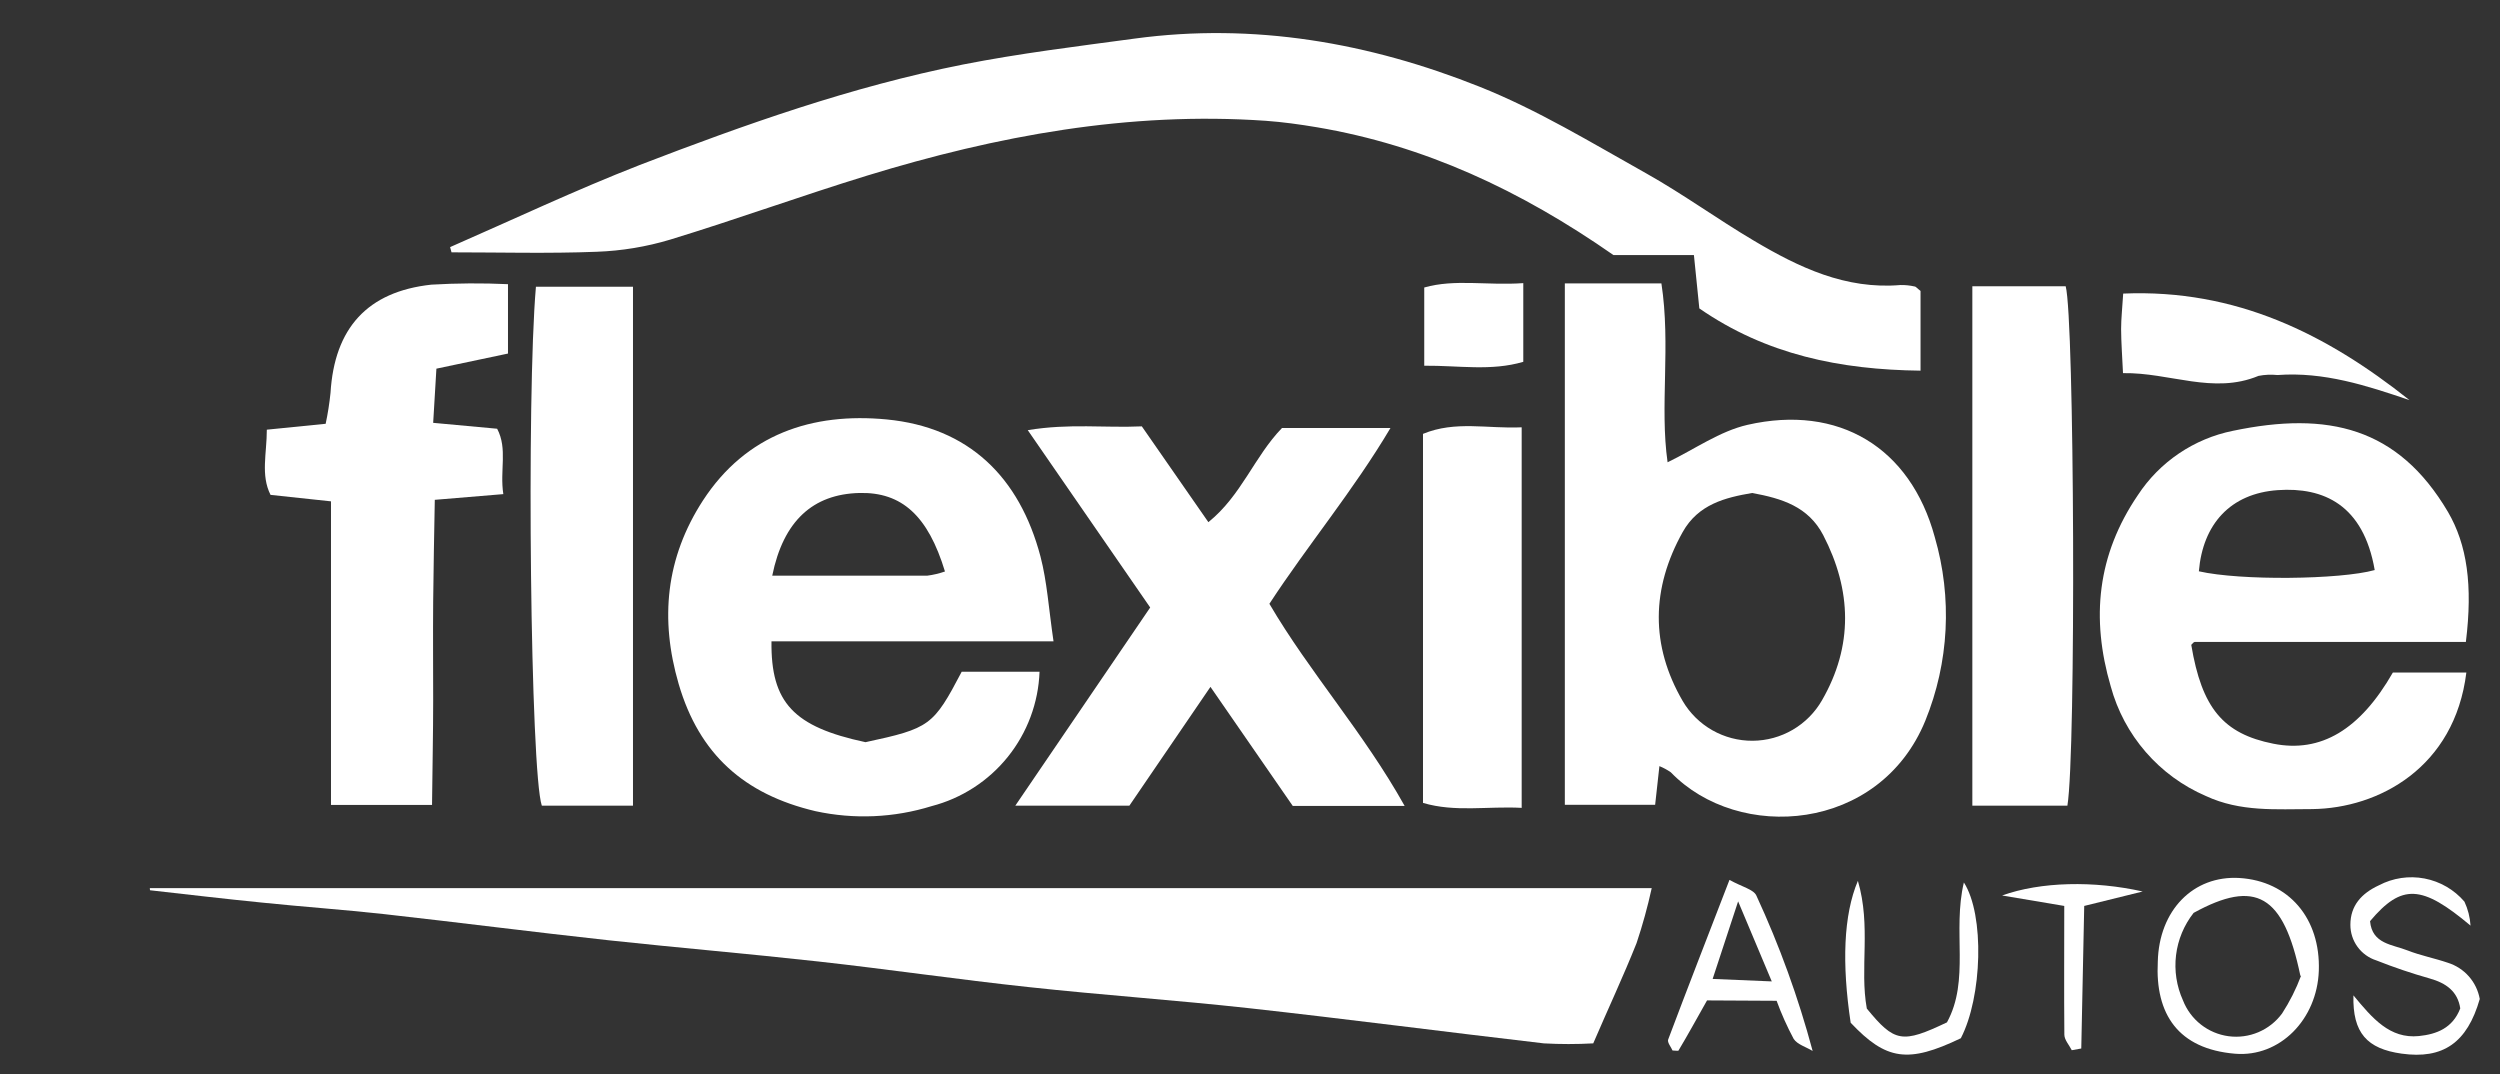
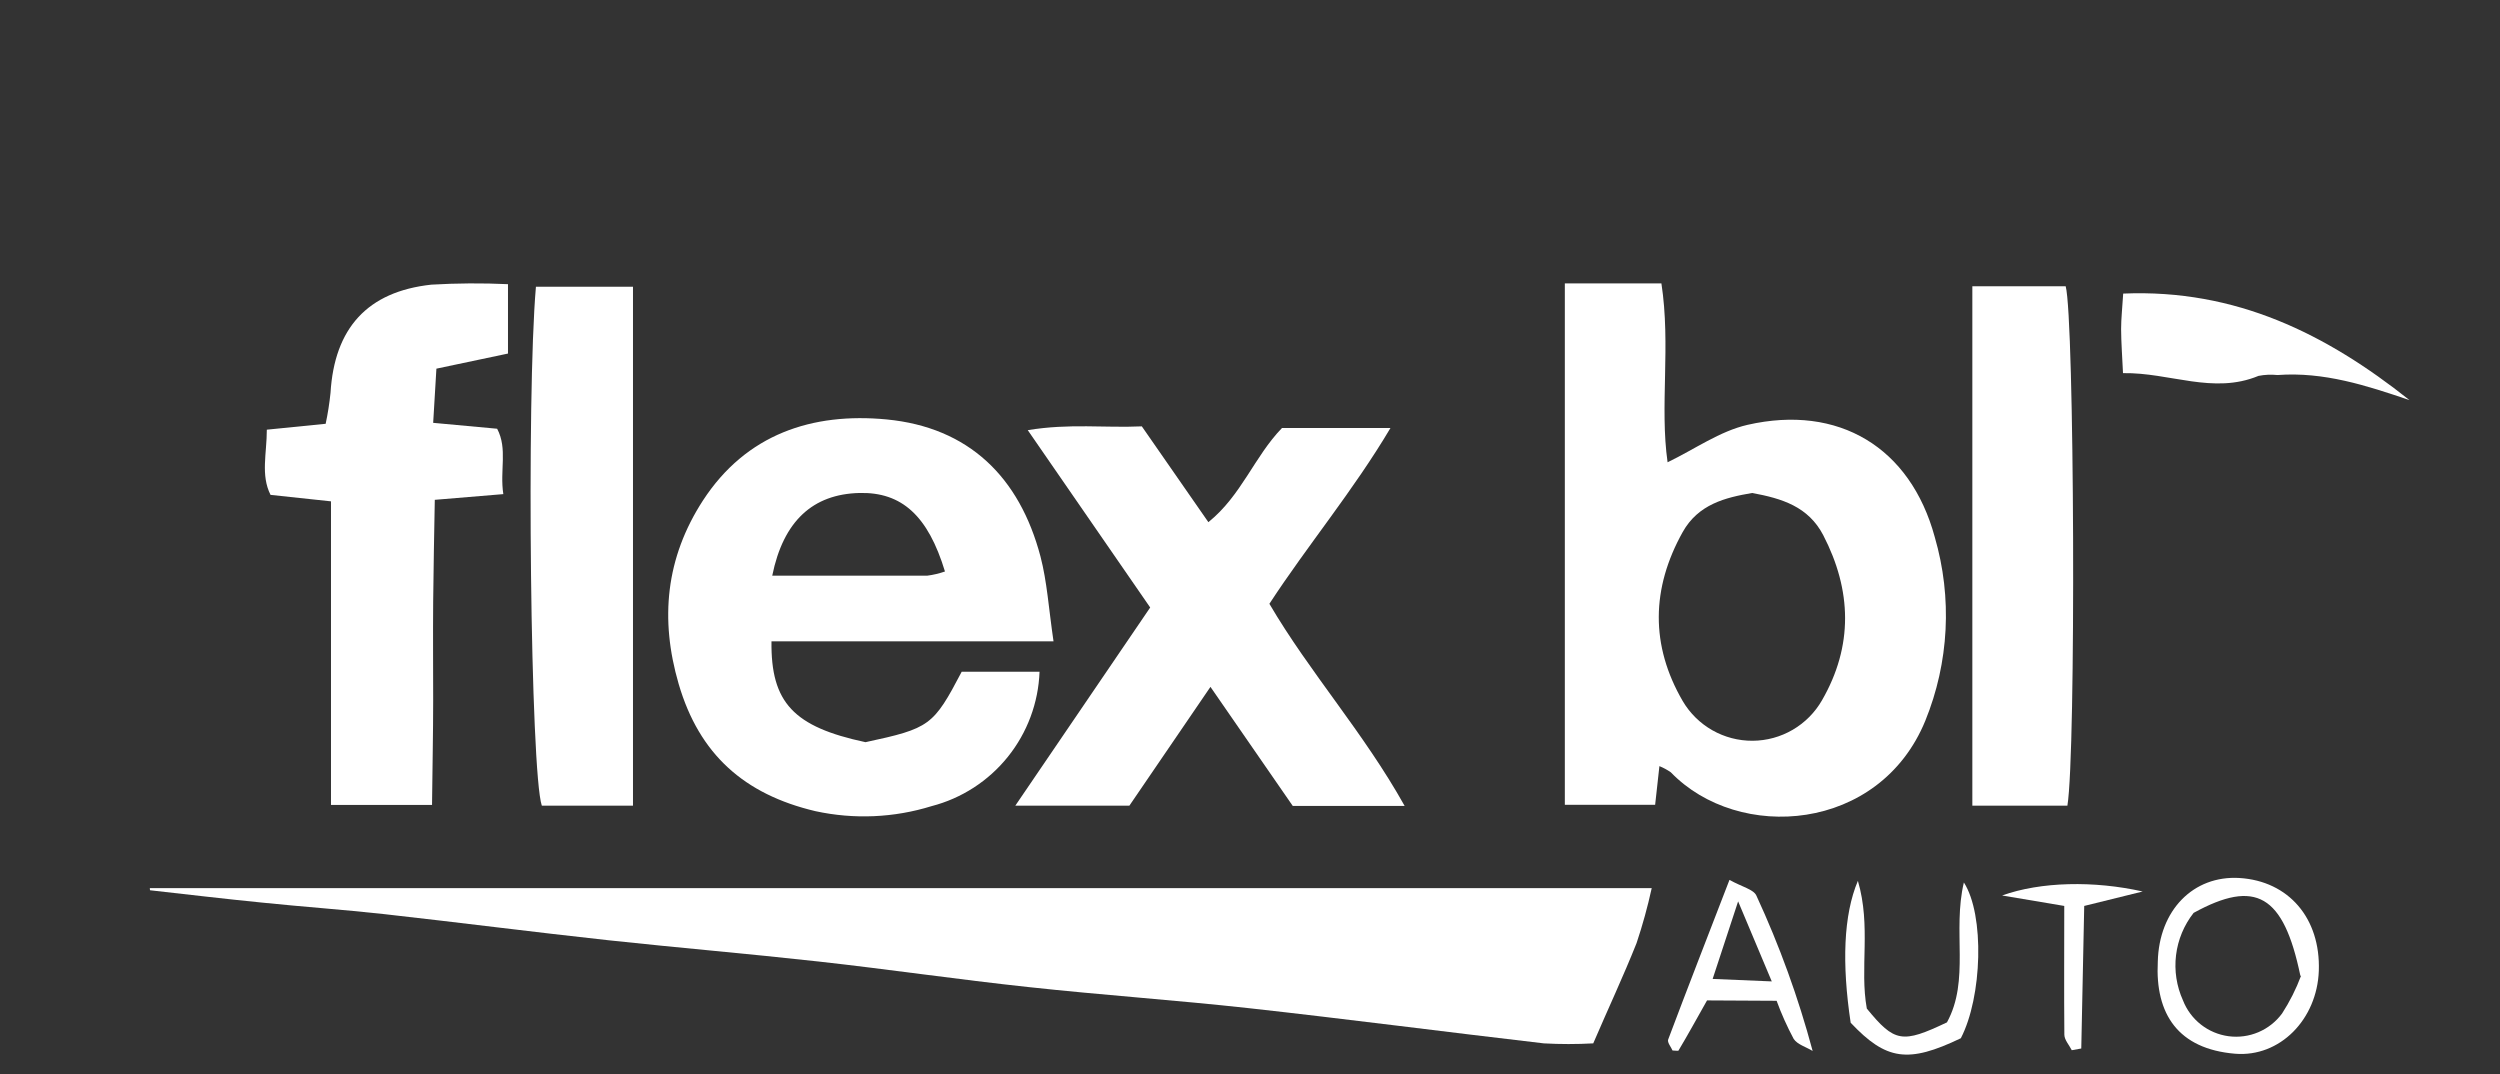
<svg xmlns="http://www.w3.org/2000/svg" fill="none" viewBox="0 0 1825 784" height="784" width="1825">
  <rect x="0" y="0" width="1825" height="784" fill="#333333" stroke="none" />
  <path fill="white" d="M109.361 648.359H1205.75C1202.79 661.892 1199.11 675.255 1194.72 688.392C1185.07 712.675 1173.9 736.403 1163.07 761.658C1151.05 762.325 1139.01 762.325 1126.99 761.658C1055.38 753.332 983.904 743.966 911.876 735.987C858.375 730.09 804.596 726.412 751.026 720.585C699.815 715.103 648.881 707.61 597.67 701.921C546.459 696.232 495.526 691.93 444.107 686.38C389.495 680.413 335.023 673.406 280.412 667.3C250.781 664.039 221.012 661.958 191.382 658.905C164.042 656.199 136.771 652.938 109.5 649.886L109.361 648.359Z" />
-   <path fill="white" d="M328.57 180.389C374.715 160.199 420.097 138.76 467.006 120.444C543.822 90.888 621.541 63.274 702.937 47.108C744.572 38.922 786.207 33.857 828.328 28.168C915.415 16.373 999.587 31.22 1080.01 63.274C1122.34 80.134 1161.82 104.209 1201.72 126.549C1228.65 141.674 1253.77 159.991 1280.41 175.74C1313.24 195.236 1347.38 211.471 1387.35 208.071C1390.78 208.005 1394.2 208.355 1397.55 209.112C1398.59 209.112 1399.42 210.43 1401.99 212.373V270.583C1343.28 269.889 1289.3 258.927 1240.51 225.139L1236.56 186.217H1177.85C1109.78 138.76 1039.7 106.151 961.352 92.9C949 90.818 936.51 89.084 924.019 88.182C824.234 81.244 727.71 99.144 632.921 128.214C584.833 142.992 537.438 160.199 489.281 174.907C471.855 180.151 453.827 183.135 435.641 183.788C400.321 185.176 364.931 184.204 329.61 184.204L328.57 180.389Z" />
  <path fill="white" d="M1211.37 559.276C1210.19 569.753 1209.29 577.593 1208.25 587.514H1142.33V206.893H1212.83C1219.77 252.129 1211.51 296.671 1217.34 337.467C1237.18 327.892 1255.43 314.779 1275.7 310.131C1342.1 295.006 1394.56 326.435 1412.4 392.139C1425.25 436.325 1422.81 483.558 1405.46 526.182C1372.08 607.565 1269.24 615.058 1219.7 563.786C1217.1 561.971 1214.31 560.458 1211.37 559.276ZM1279.1 359.877C1259.53 363.207 1239.75 368.064 1228.37 388.392C1205.4 429.535 1204.78 471.163 1228.37 511.751C1233.59 520.636 1241.05 527.993 1250.01 533.084C1258.97 538.176 1269.11 540.823 1279.42 540.759C1289.72 540.696 1299.83 537.925 1308.72 532.724C1317.62 527.523 1324.99 520.075 1330.1 511.126C1352.86 471.579 1351.89 431.061 1330.93 390.612C1320.04 369.798 1300.89 363.901 1279.1 359.877Z" />
  <path fill="white" d="M769.068 468.179H563.183C562.627 512.999 579.42 530.622 631.811 541.792C678.858 531.662 681.287 529.858 702.035 490.381H758.867C758.039 513.038 749.921 534.824 735.719 552.499C721.516 570.174 701.988 582.795 680.038 588.485C652.586 597 623.397 598.267 595.311 592.162C543.198 579.882 510.445 550.534 495.456 499.4C481.578 451.875 486.019 407.194 513.151 365.357C544.794 316.791 593.021 301.041 647.146 306.176C707.309 311.934 744.295 348.359 759.561 406.292C764.349 424.608 765.529 444.035 769.068 468.179ZM689.822 417.184C677.471 376.458 658.249 359.113 627.37 359.876C593.437 360.709 571.856 380.274 563.738 420.237C601.764 420.237 639.305 420.237 676.915 420.237C681.312 419.669 685.637 418.646 689.822 417.184Z" />
-   <path fill="white" d="M1800.09 468.595C1732.92 468.595 1667.55 468.595 1602.25 468.595C1601.35 468.595 1600.45 469.982 1599.62 470.745C1607.32 516.814 1622.86 535.616 1659.5 542.901C1694.2 549.839 1722.86 532.702 1746.8 490.935H1800.44C1791.9 560.316 1736.46 590.08 1687.95 590.635C1661.65 590.635 1635.56 592.855 1610.23 581.06C1593.39 573.802 1578.41 562.84 1566.4 548.989C1554.38 535.139 1545.65 518.758 1540.84 501.065C1526.27 451.249 1530.99 405.042 1560.62 361.471C1568.5 349.442 1578.7 339.096 1590.61 331.034C1602.52 322.971 1615.91 317.352 1630.01 314.5C1699.4 300 1750.54 311.864 1787.04 373.751C1800.92 397.549 1805.22 427.105 1800.09 468.595ZM1605.17 417.045C1635.42 423.983 1708.42 423.15 1733.54 416.143C1725.28 368.409 1696.14 355.504 1662.83 357.794C1628.14 360.222 1608.08 382.632 1605.17 417.045Z" />
  <path fill="white" d="M839.639 443.479C809.592 399.978 781.211 358.766 750.262 314.015C780.795 308.95 806.678 312.489 833.532 311.24L882.107 381.175C906.324 361.68 915.623 333.303 935.885 312.419H1015.06C987.859 358.28 954.898 397.549 926.656 440.773C956.147 491.074 995.423 534.645 1025.4 588.346H943.726L883.633 501.412L824.442 588.138H741.172L839.639 443.479Z" />
  <path fill="white" d="M315.385 587.583H241.622V365.981L197.489 361.263C190.203 346.763 194.783 331.083 194.783 313.668L237.736 309.367C239.316 301.919 240.497 294.392 241.275 286.818C244.12 239.639 268.129 212.859 314.899 207.794C333.524 206.701 352.193 206.585 370.829 207.447V258.095L318.577 269.126L316.218 308.673L362.918 312.975C370.69 327.683 364.723 343.363 367.429 360.708L317.398 364.871C316.981 389.918 316.426 414.548 316.218 439.178C316.01 463.808 316.218 487.189 316.218 511.195C316.218 535.2 315.663 560.871 315.385 587.583Z" />
  <path fill="white" d="M1509.2 588.137H1439.81V208.973H1507.95C1514.33 232.146 1515.58 549.839 1509.2 588.137Z" />
  <path fill="white" d="M462.079 588.138H395.532C387.275 564.132 384.222 289.802 391.23 209.32H462.079V588.138Z" />
-   <path fill="white" d="M1038.79 586.126V316.722C1062.46 306.939 1085.91 313.114 1110.82 311.934V589.734C1085.7 588.416 1062.25 593.064 1038.79 586.126Z" />
  <path fill="white" d="M1549.79 272.388C1549.24 260.315 1548.47 250.255 1548.41 240.264C1548.41 232.494 1549.31 224.793 1549.93 214.316C1632.3 210.847 1698.29 243.872 1758.94 292.092C1727.5 281.407 1696.49 271.277 1662.55 273.775C1657.92 273.298 1653.25 273.508 1648.68 274.4C1615.65 288.137 1583.93 271.833 1549.79 272.388Z" />
  <path fill="white" d="M1575.19 701.992C1576.09 664.526 1601.07 638.925 1634.8 640.937C1670.74 643.157 1694.06 670.354 1692.74 708.652C1691.49 744.175 1664.29 771.927 1631.61 769.221C1590.18 765.752 1573.18 740.429 1575.19 701.992ZM1679.28 712.329C1667 653.009 1646.59 641.561 1601.35 666.4C1594.33 675.317 1589.88 685.992 1588.51 697.261C1587.14 708.53 1588.9 719.958 1593.58 730.299C1596.29 737.239 1600.81 743.327 1606.67 747.925C1612.53 752.524 1619.52 755.466 1626.9 756.444C1634.29 757.422 1641.8 756.4 1648.66 753.486C1655.52 750.571 1661.46 745.87 1665.89 739.874C1671.5 731.224 1676.15 721.988 1679.76 712.329H1679.28Z" />
-   <path fill="white" d="M1803.49 675.696C1768.03 645.932 1753.39 644.822 1730.14 672.436C1731.6 689.156 1746.45 689.434 1757.48 693.805C1766.99 697.551 1777.26 699.494 1786.97 702.824C1792.9 704.683 1798.19 708.13 1802.29 712.791C1806.39 717.452 1809.13 723.148 1810.22 729.258C1801.06 761.243 1783.43 773.384 1753.18 769.152C1727.99 765.614 1717.3 754.096 1718 726.622C1731.88 743.412 1744.58 758.467 1765.81 756.317C1778.72 754.998 1790.44 750.558 1795.99 736.127C1794.12 723.708 1785.72 717.672 1773.65 714.272C1760.46 710.546 1747.46 706.146 1734.72 701.09C1729.21 699.333 1724.39 695.862 1720.99 691.183C1717.58 686.504 1715.76 680.86 1715.78 675.072C1715.78 661.196 1723.83 652.177 1736.6 646.279C1746.82 640.891 1758.56 639.137 1769.91 641.306C1781.26 643.474 1791.54 649.436 1799.05 658.213C1801.61 663.712 1803.11 669.642 1803.49 675.696Z" />
-   <path fill="white" d="M1112 206.684V264.131C1088.41 271.07 1065.02 266.768 1039.7 266.976V209.876C1062.11 203.493 1085.56 208.558 1112 206.684Z" />
  <path fill="white" d="M1246.14 730.299C1238.64 743.55 1232.26 755.276 1225.32 766.862C1225.32 767.348 1223.17 766.862 1220.95 766.862C1219.97 764.503 1216.99 760.965 1217.75 758.884C1232.05 720.863 1246.83 682.981 1262.51 642.324C1271.74 647.458 1280.14 649.262 1282.15 653.772C1299.07 690.338 1312.81 728.29 1323.23 767.209C1318.51 764.295 1311.99 762.491 1309.35 758.329C1304.56 749.381 1300.41 740.107 1296.93 730.576L1246.14 730.299ZM1293.39 716.423L1268.83 658.004L1250.23 714.619L1293.39 716.423Z" />
  <path fill="white" d="M1431.41 757.912C1392.83 776.436 1376.87 774.008 1350.99 746.603C1344.53 703.656 1345.71 667.925 1356.26 643.018C1366.04 676.32 1357.44 706.917 1362.78 736.265C1383.04 760.964 1388.53 761.936 1421.28 746.325C1438.14 715.52 1425.17 679.789 1433.63 644.197C1448.9 667.925 1447.02 727.87 1431.41 757.912Z" />
  <path fill="white" d="M1506.91 661.334L1461.53 653.702C1489.7 643.573 1528.7 642.81 1564.16 650.788L1521.48 661.334C1520.79 695.539 1520.02 730.299 1519.33 765.405L1512.39 766.654C1510.52 762.907 1507.05 759.161 1506.98 755.414C1506.7 724.401 1506.91 693.804 1506.91 661.334Z" />
</svg>